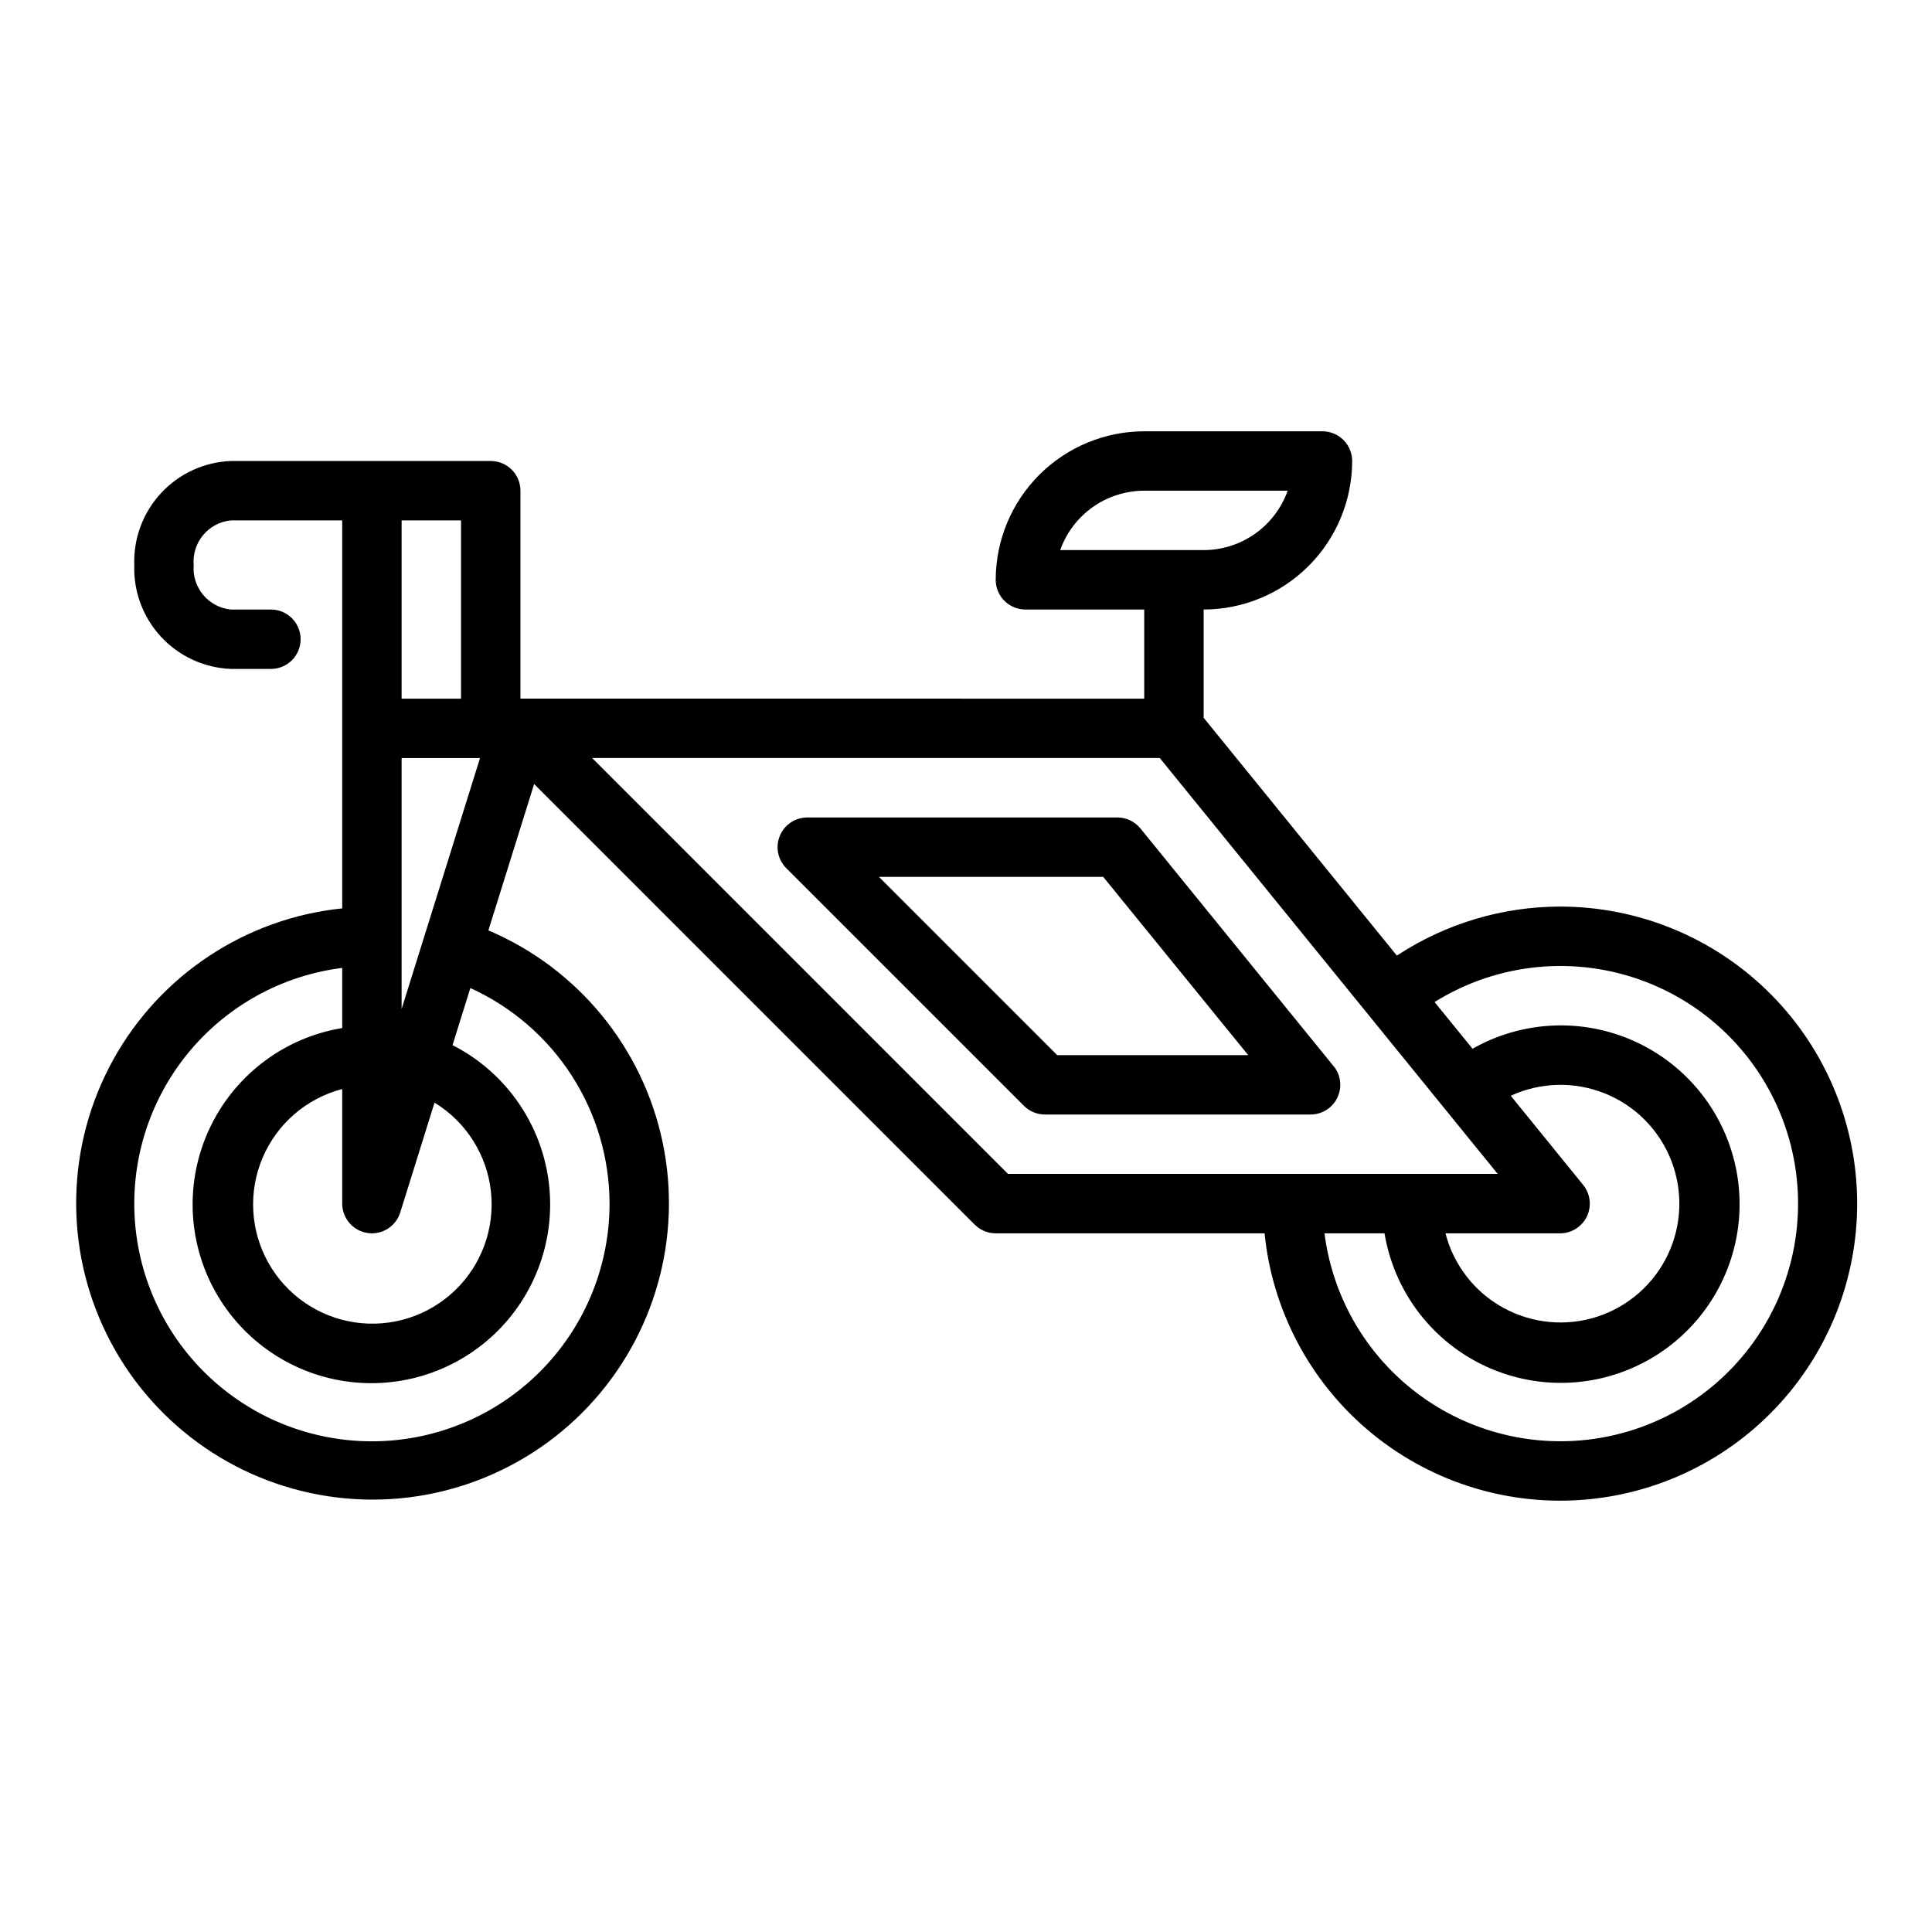
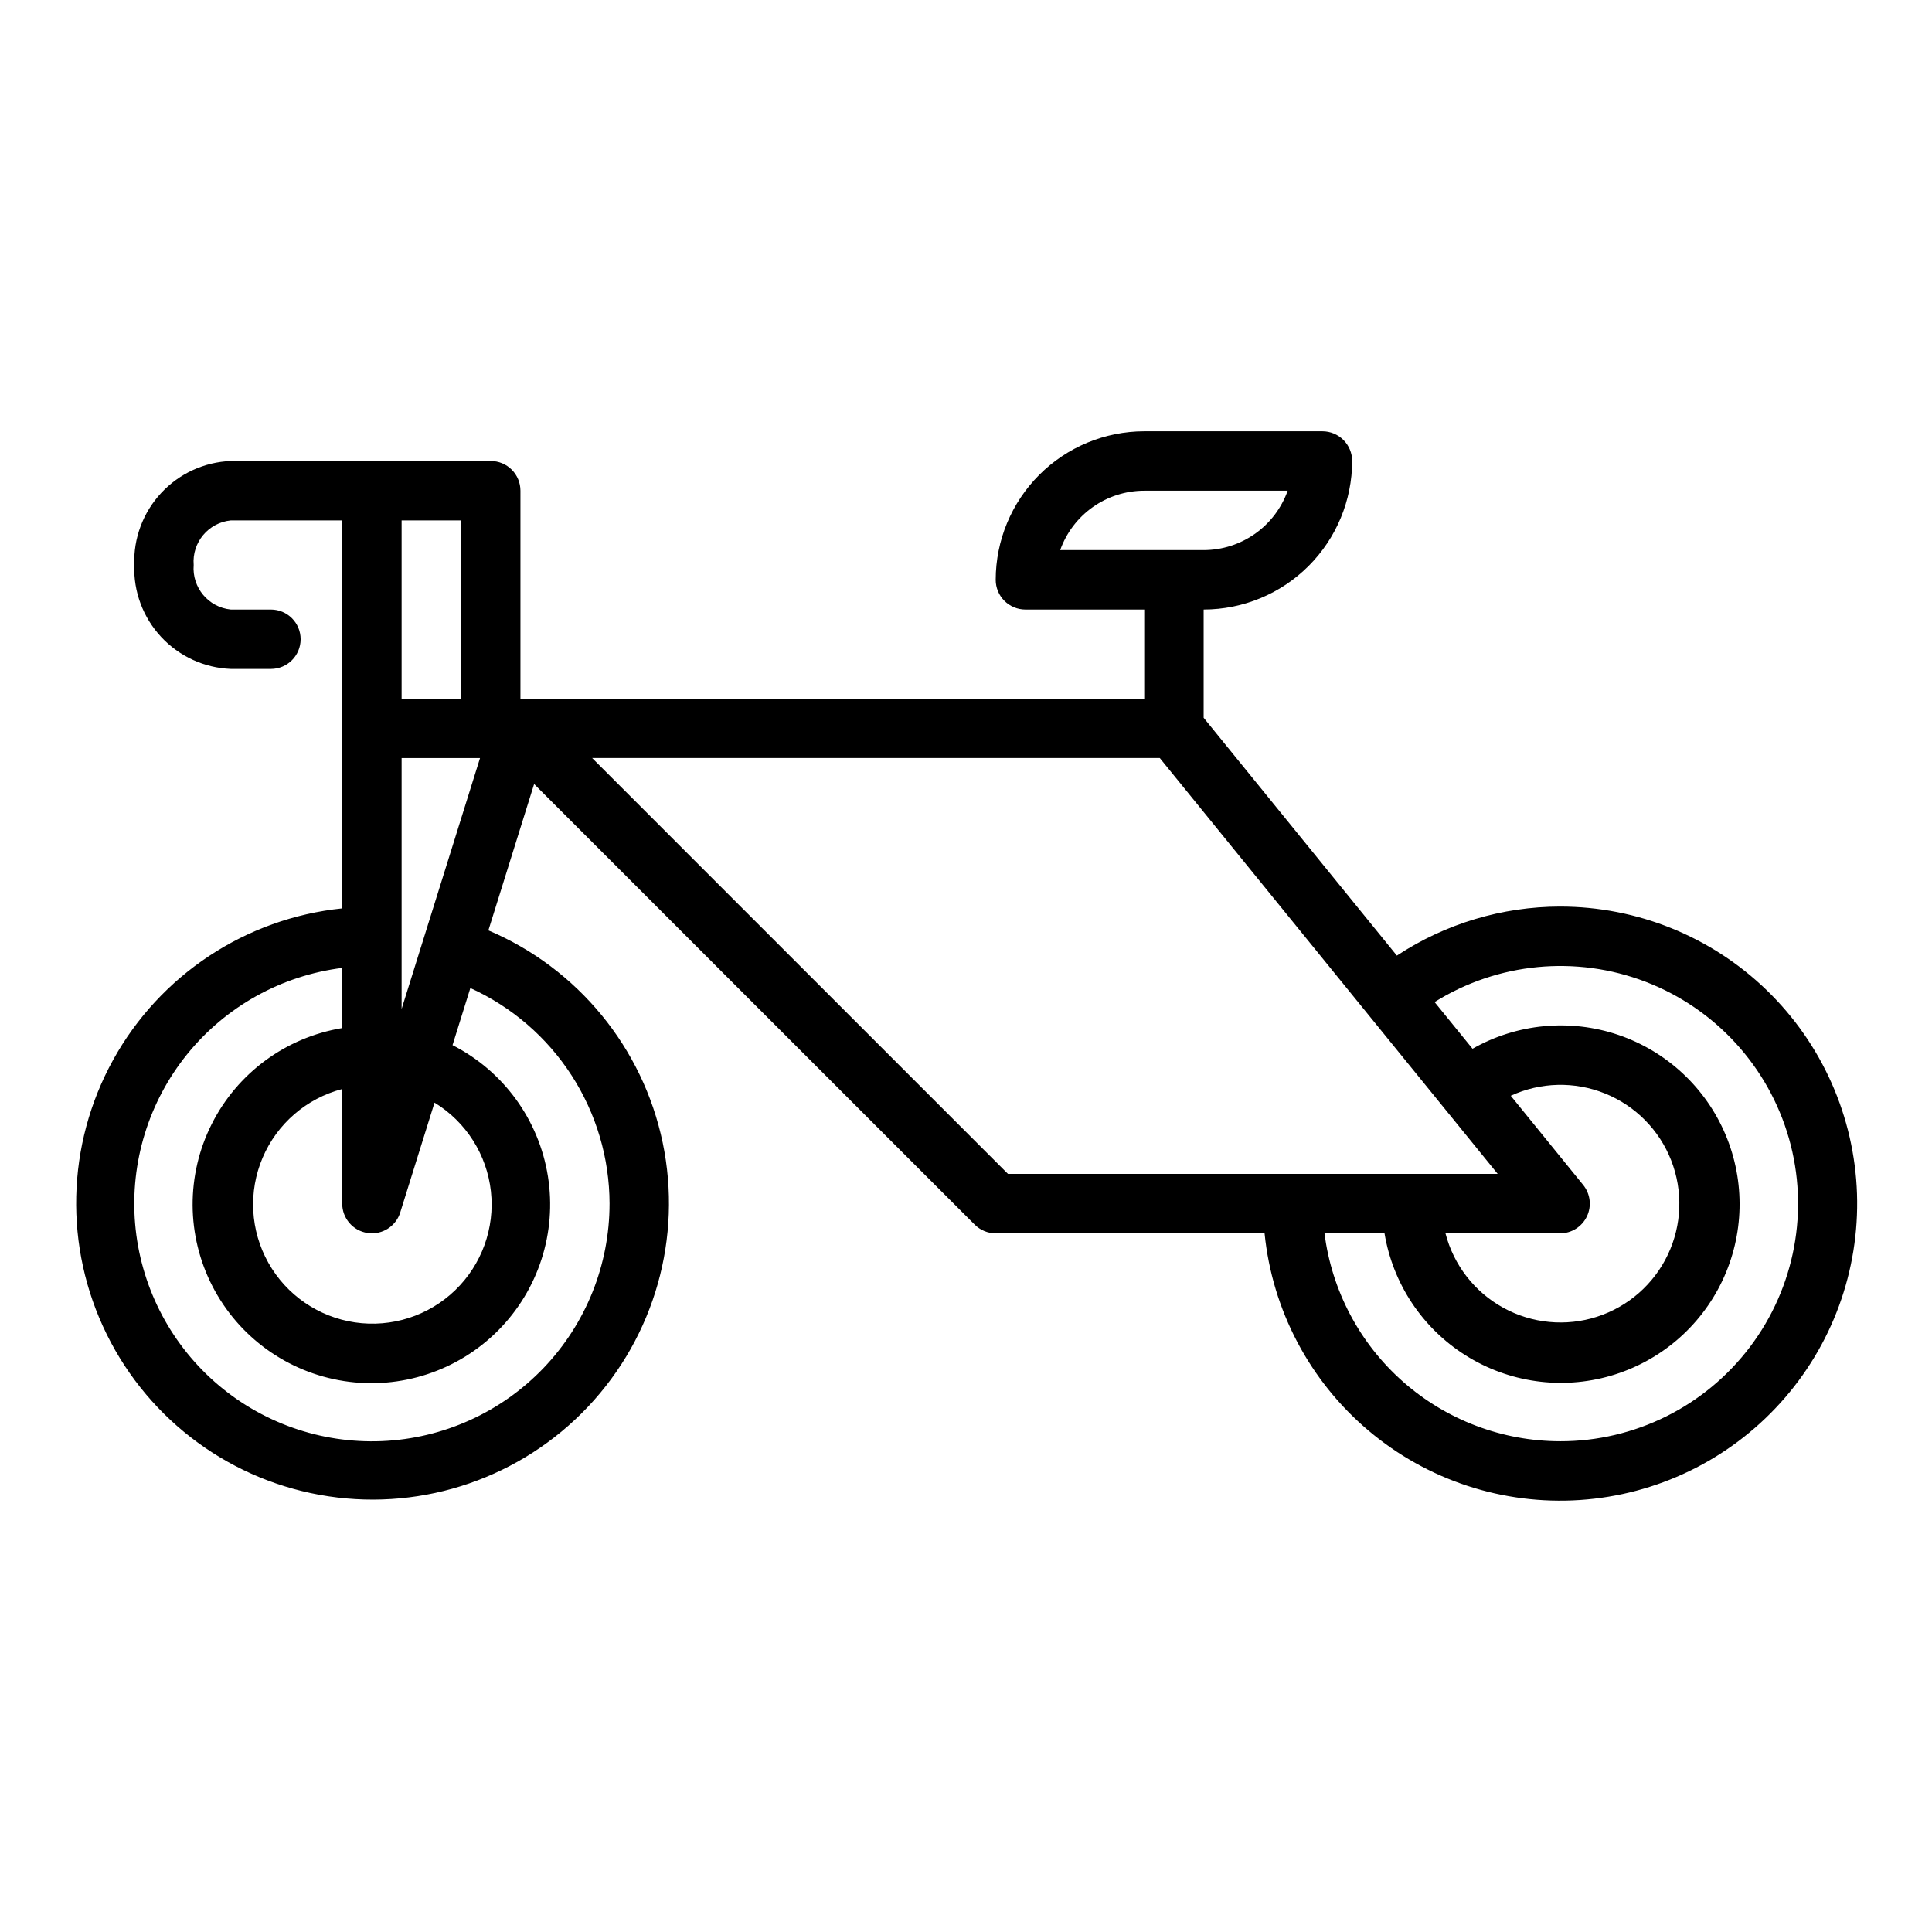
<svg xmlns="http://www.w3.org/2000/svg" fill="#000000" width="800px" height="800px" version="1.1" viewBox="144 144 512 512">
  <g>
-     <path d="m497.39 426.52-51.168-62.977c-1.488-1.828-3.719-2.894-6.078-2.906h-82.207c-3.184 0.004-6.051 1.922-7.269 4.863-1.219 2.938-0.547 6.324 1.703 8.574l62.977 62.977c1.477 1.477 3.481 2.309 5.566 2.309h70.398c3.039 0 5.805-1.746 7.113-4.492 1.305-2.742 0.914-5.992-1.004-8.348zm-73.219-2.906-47.23-47.23h59.426l38.414 47.23z" />
    <path d="m557.44 384.25c-15.375 0.023-30.41 4.539-43.254 12.996l-51.207-63.031v-28.684c10.434-0.012 20.438-4.164 27.816-11.543 7.379-7.379 11.531-17.383 11.543-27.816 0-2.09-0.832-4.09-2.309-5.566-1.473-1.477-3.477-2.309-5.566-2.309h-47.23c-10.434 0.016-20.438 4.164-27.816 11.543-7.379 7.379-11.531 17.383-11.543 27.82 0 2.086 0.828 4.09 2.305 5.566 1.477 1.473 3.481 2.305 5.566 2.305h31.488v23.617l-165.31-0.004v-55.102c0-2.09-0.828-4.09-2.305-5.566-1.477-1.477-3.481-2.305-5.566-2.305h-68.883c-7.039 0.277-13.68 3.332-18.477 8.496-4.793 5.16-7.348 12.012-7.106 19.055-0.242 7.043 2.312 13.891 7.106 19.055 4.797 5.164 11.438 8.219 18.477 8.496h10.629c4.348 0 7.871-3.523 7.871-7.871s-3.523-7.871-7.871-7.871h-10.629c-5.949-0.594-10.328-5.848-9.84-11.809-0.488-5.961 3.891-11.215 9.84-11.809h29.523v102.82c-25.582 2.633-48.258 17.625-60.699 40.129-12.445 22.508-13.082 49.68-1.707 72.746s33.32 39.102 58.754 42.93c25.43 3.832 51.125-5.031 68.785-23.727 17.664-18.691 25.055-44.848 19.793-70.02s-22.516-46.176-46.188-56.227l12.121-38.785 116.76 116.76c1.477 1.477 3.477 2.309 5.566 2.309h71.25c2.043 20.32 11.902 39.051 27.496 52.238 15.598 13.188 35.707 19.797 56.082 18.434 20.379-1.363 39.43-10.594 53.129-25.742 13.699-15.145 20.977-35.023 20.293-55.434-0.684-20.414-9.27-39.762-23.953-53.957-14.68-14.199-34.305-22.133-54.73-22.133zm-110.21-110.21h38.016c-1.637 4.602-4.652 8.582-8.641 11.402-3.988 2.82-8.746 4.336-13.629 4.34h-38.016c1.633-4.602 4.652-8.582 8.637-11.402 3.988-2.816 8.75-4.336 13.633-4.34zm-205.85 196.71c0.391 0.062 0.785 0.094 1.18 0.094 3.434-0.004 6.473-2.234 7.5-5.512l9.094-29.125c8.355 5.102 13.875 13.793 14.945 23.523 1.066 9.734-2.438 19.414-9.488 26.207-7.051 6.797-16.852 9.938-26.539 8.512-9.688-1.43-18.164-7.266-22.957-15.805-4.789-8.539-5.352-18.816-1.523-27.828 3.832-9.012 11.621-15.738 21.098-18.215v30.371c0 3.887 2.844 7.191 6.691 7.777zm9.051-59.363v-66.496h20.781zm15.746-129.47v47.23h-15.746v-47.23zm39.359 181.05v0.004c0.004 16.246-6.273 31.867-17.516 43.598-11.242 11.727-26.586 18.656-42.82 19.34-16.234 0.68-32.102-4.938-44.289-15.684-12.188-10.746-19.75-25.785-21.109-41.977-1.355-16.191 3.598-32.281 13.824-44.906 10.23-12.625 24.941-20.805 41.062-22.836v15.938c-14.945 2.473-27.805 11.941-34.602 25.477-6.801 13.535-6.715 29.504 0.223 42.965 6.938 13.465 19.895 22.797 34.863 25.113 14.965 2.32 30.141-2.66 40.824-13.395s15.59-25.93 13.203-40.887c-2.387-14.957-11.781-27.871-25.277-34.746l4.723-15.129c10.977 4.984 20.293 13.02 26.832 23.148 6.539 10.129 10.031 21.922 10.059 33.98zm-4.613-118.08h150.43l89.551 110.21h-129.78zm262.62 113.12-19.176-23.617c7.883-3.633 16.914-3.856 24.961-0.609 8.051 3.242 14.402 9.668 17.559 17.75 3.156 8.086 2.836 17.113-0.883 24.953-3.723 7.844-10.516 13.801-18.773 16.465-8.258 2.668-17.254 1.805-24.855-2.379-7.606-4.184-13.145-11.32-15.309-19.723h30.367c3.039 0 5.805-1.746 7.113-4.492 1.305-2.742 0.914-5.992-1.004-8.348zm-6.109 67.941c-15.324-0.023-30.117-5.633-41.609-15.773-11.492-10.145-18.895-24.125-20.82-39.328h15.906c2.211 13.348 10.023 25.113 21.469 32.328 11.445 7.219 25.43 9.195 38.43 5.434 12.996-3.762 23.762-12.902 29.586-25.113 5.824-12.215 6.148-26.332 0.887-38.801-5.258-12.465-15.598-22.086-28.41-26.438-12.812-4.348-26.871-3.012-38.637 3.672l-10.059-12.375c16.777-10.473 37.5-12.457 55.957-5.359 18.461 7.102 32.512 22.461 37.949 41.477 5.434 19.016 1.617 39.48-10.305 55.262s-30.562 25.047-50.344 25.016z" />
  </g>
</svg>